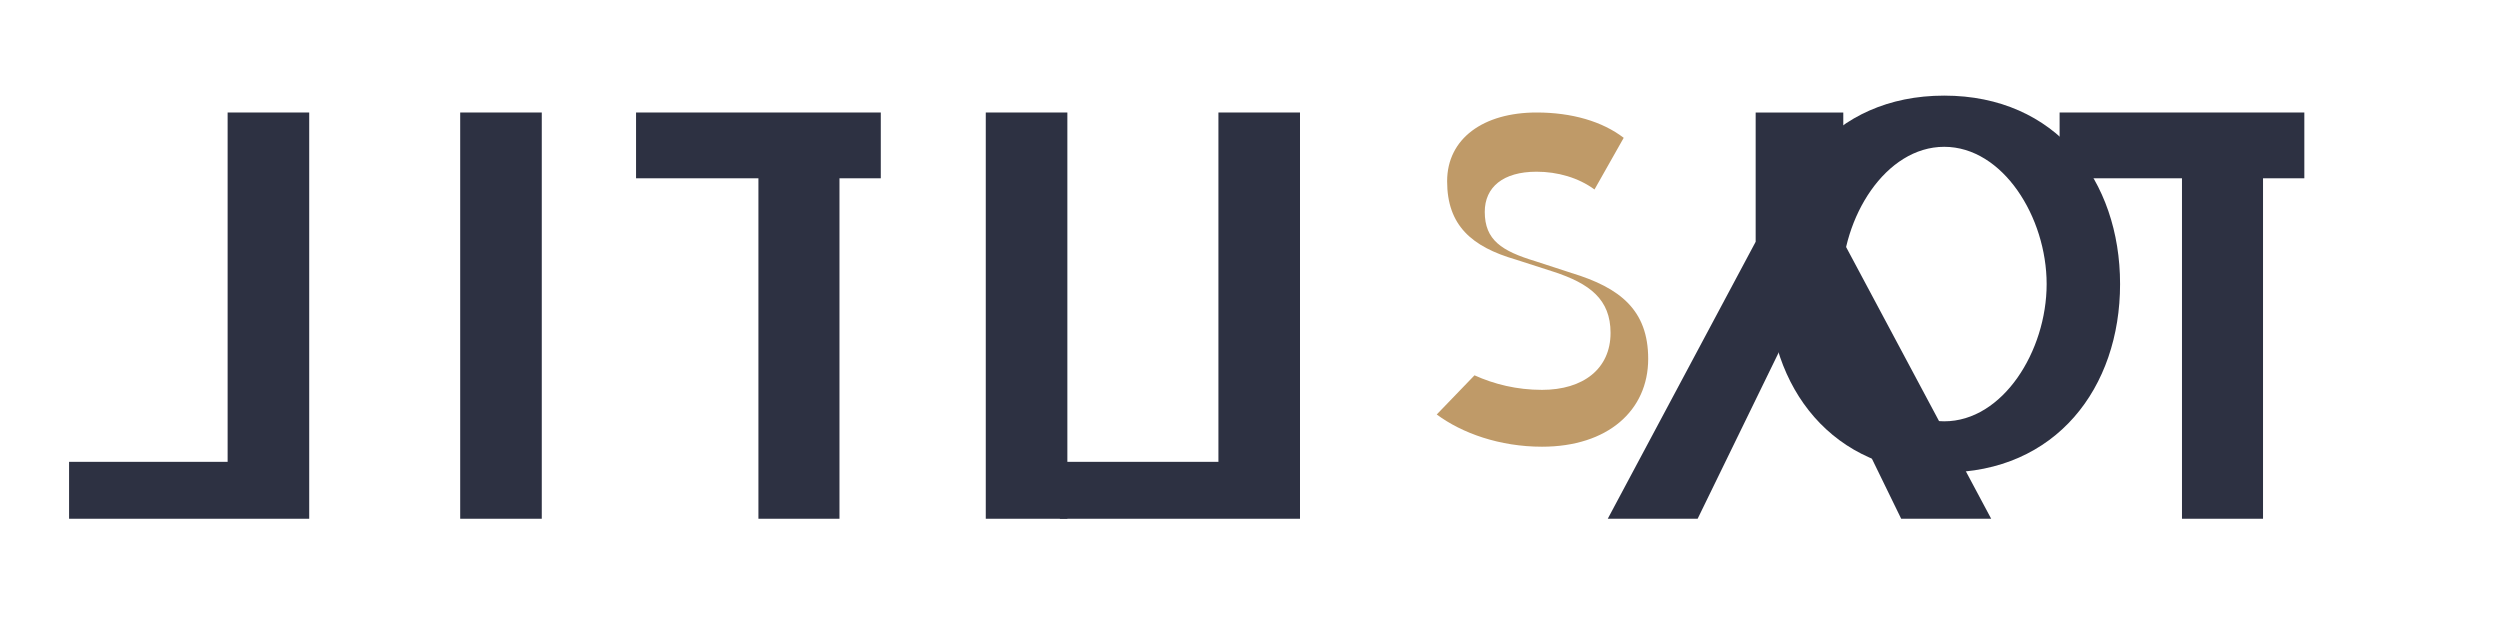
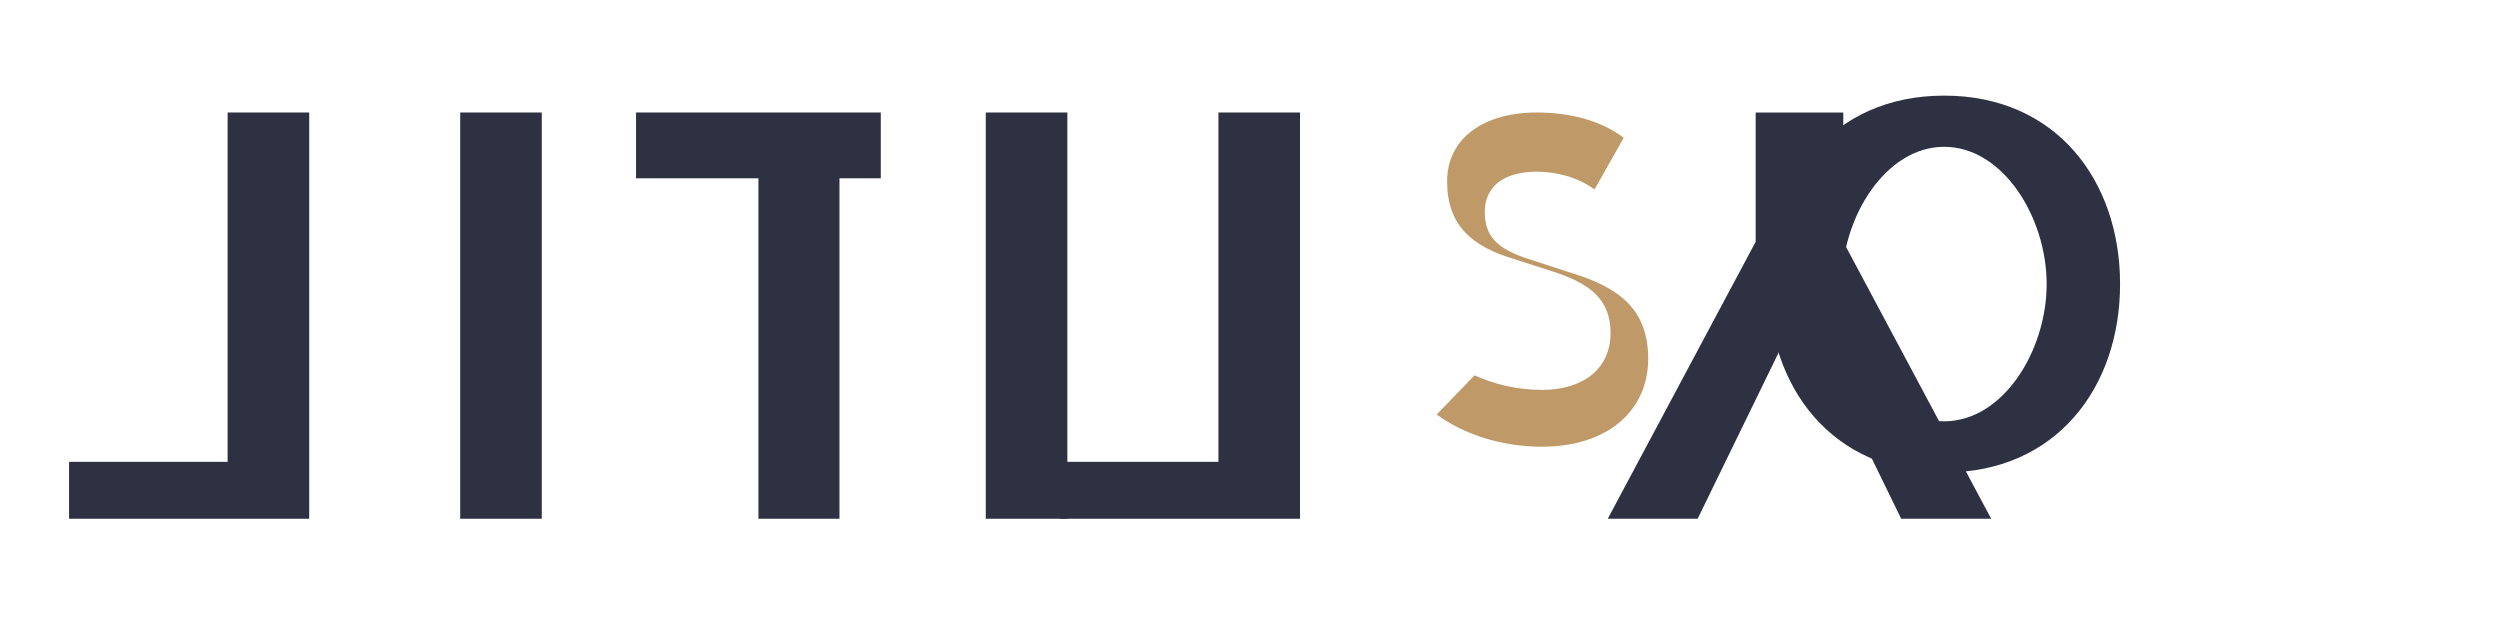
<svg xmlns="http://www.w3.org/2000/svg" width="200" height="50" viewBox="0 0 200 50" fill="none">
  <path d="M24.737 41.5V9H18.21V36.947H5.526V41.5H24.737Z" fill="#2D3142" />
  <path d="M43.342 41.5V9H36.816V41.5H43.342Z" fill="#2D3142" />
  <path d="M60.674 41.5V14.263H50.884V9H70.463V14.263H67.158V41.5H60.674Z" fill="#2D3142" />
  <path d="M85.389 41.5V9H78.862V41.5H85.389Z" fill="#2D3142" />
  <path d="M104 41.5V9H97.474V36.947H84.79V41.5H104Z" fill="#2D3142" />
  <path d="M117.96 30.026C119.539 30.737 121.339 31.189 123.36 31.189C126.665 31.189 128.844 29.5 128.844 26.632C128.844 23.947 127.181 22.684 124.276 21.737L121.255 20.763C117.728 19.737 115.77 18.026 115.77 14.5C115.77 11.079 118.676 9 122.928 9C125.749 9 128.181 9.711 129.897 11.026L127.56 15.158C126.265 14.21 124.602 13.737 122.928 13.737C120.244 13.737 118.781 14.974 118.781 16.947C118.781 19.21 120.139 20.079 122.823 20.895L125.728 21.842C129.623 23.026 131.855 24.816 131.855 28.71C131.855 32.842 128.618 35.737 123.36 35.737C119.981 35.737 116.96 34.658 114.939 33.158L117.96 30.026Z" fill="#BF9A68" />
  <path d="M152.095 41.5L144.179 25.263H143.726L135.811 41.5H128.621L140.453 19.342V9H147.463V19.342L159.295 41.5H152.095Z" fill="#2D3142" />
-   <path d="M174.558 41.5V14.263H164.768V9H184.347V14.263H181.042V41.5H174.558Z" fill="#2D3142" />
  <path d="M197.895 25.25C197.895 34.45 192.211 42 182.263 42C172.316 42 166.632 34.45 166.632 25.25C166.632 16.05 172.316 8.5 182.263 8.5C192.211 8.5 197.895 16.05 197.895 25.25ZM191.368 25.25C191.368 19.3 187.474 13.05 182.263 13.05C177.053 13.05 173.158 19.3 173.158 25.25C173.158 31.2 177.053 37.45 182.263 37.45C187.474 37.45 191.368 31.2 191.368 25.25Z" fill="#2D3142" transform="translate(-85, 0) scale(0.9) translate(85,0)" />
</svg>